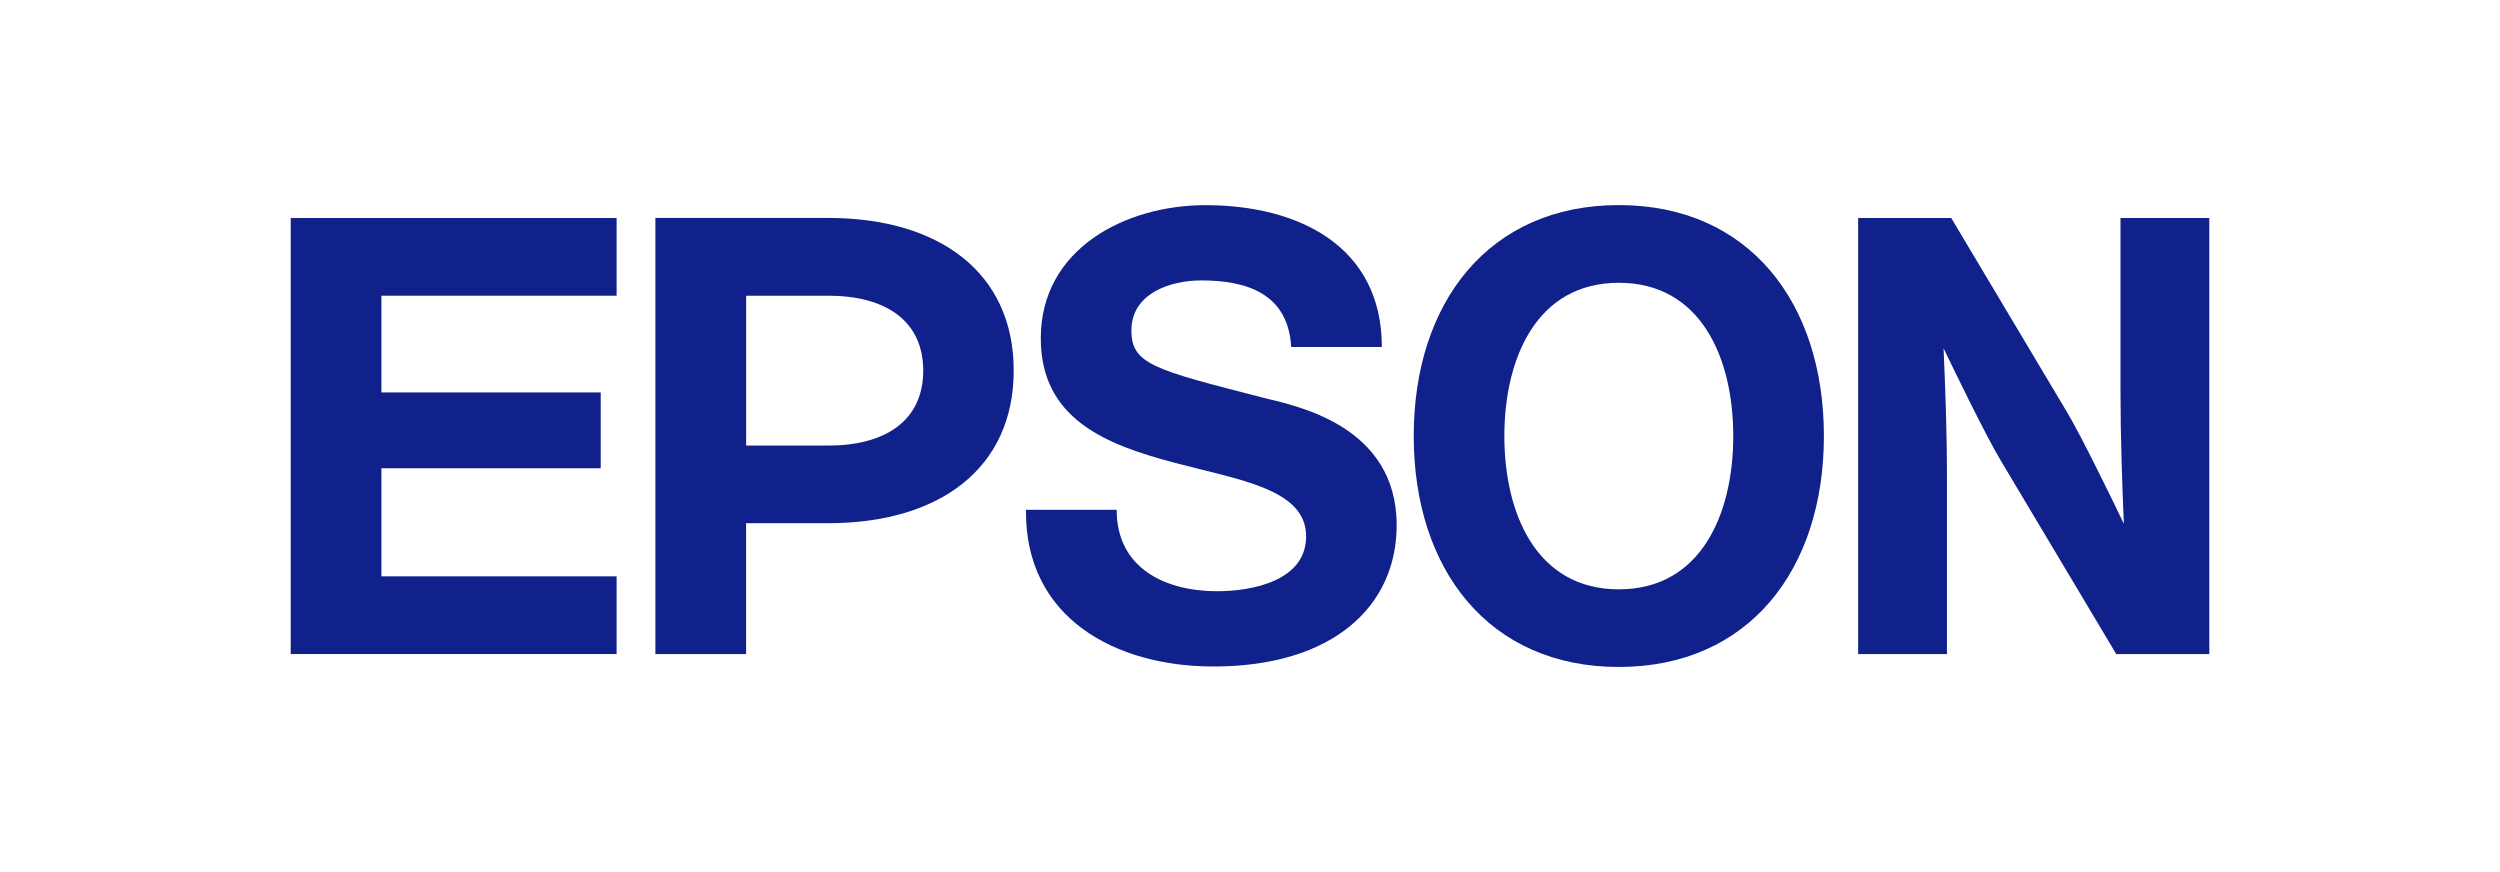
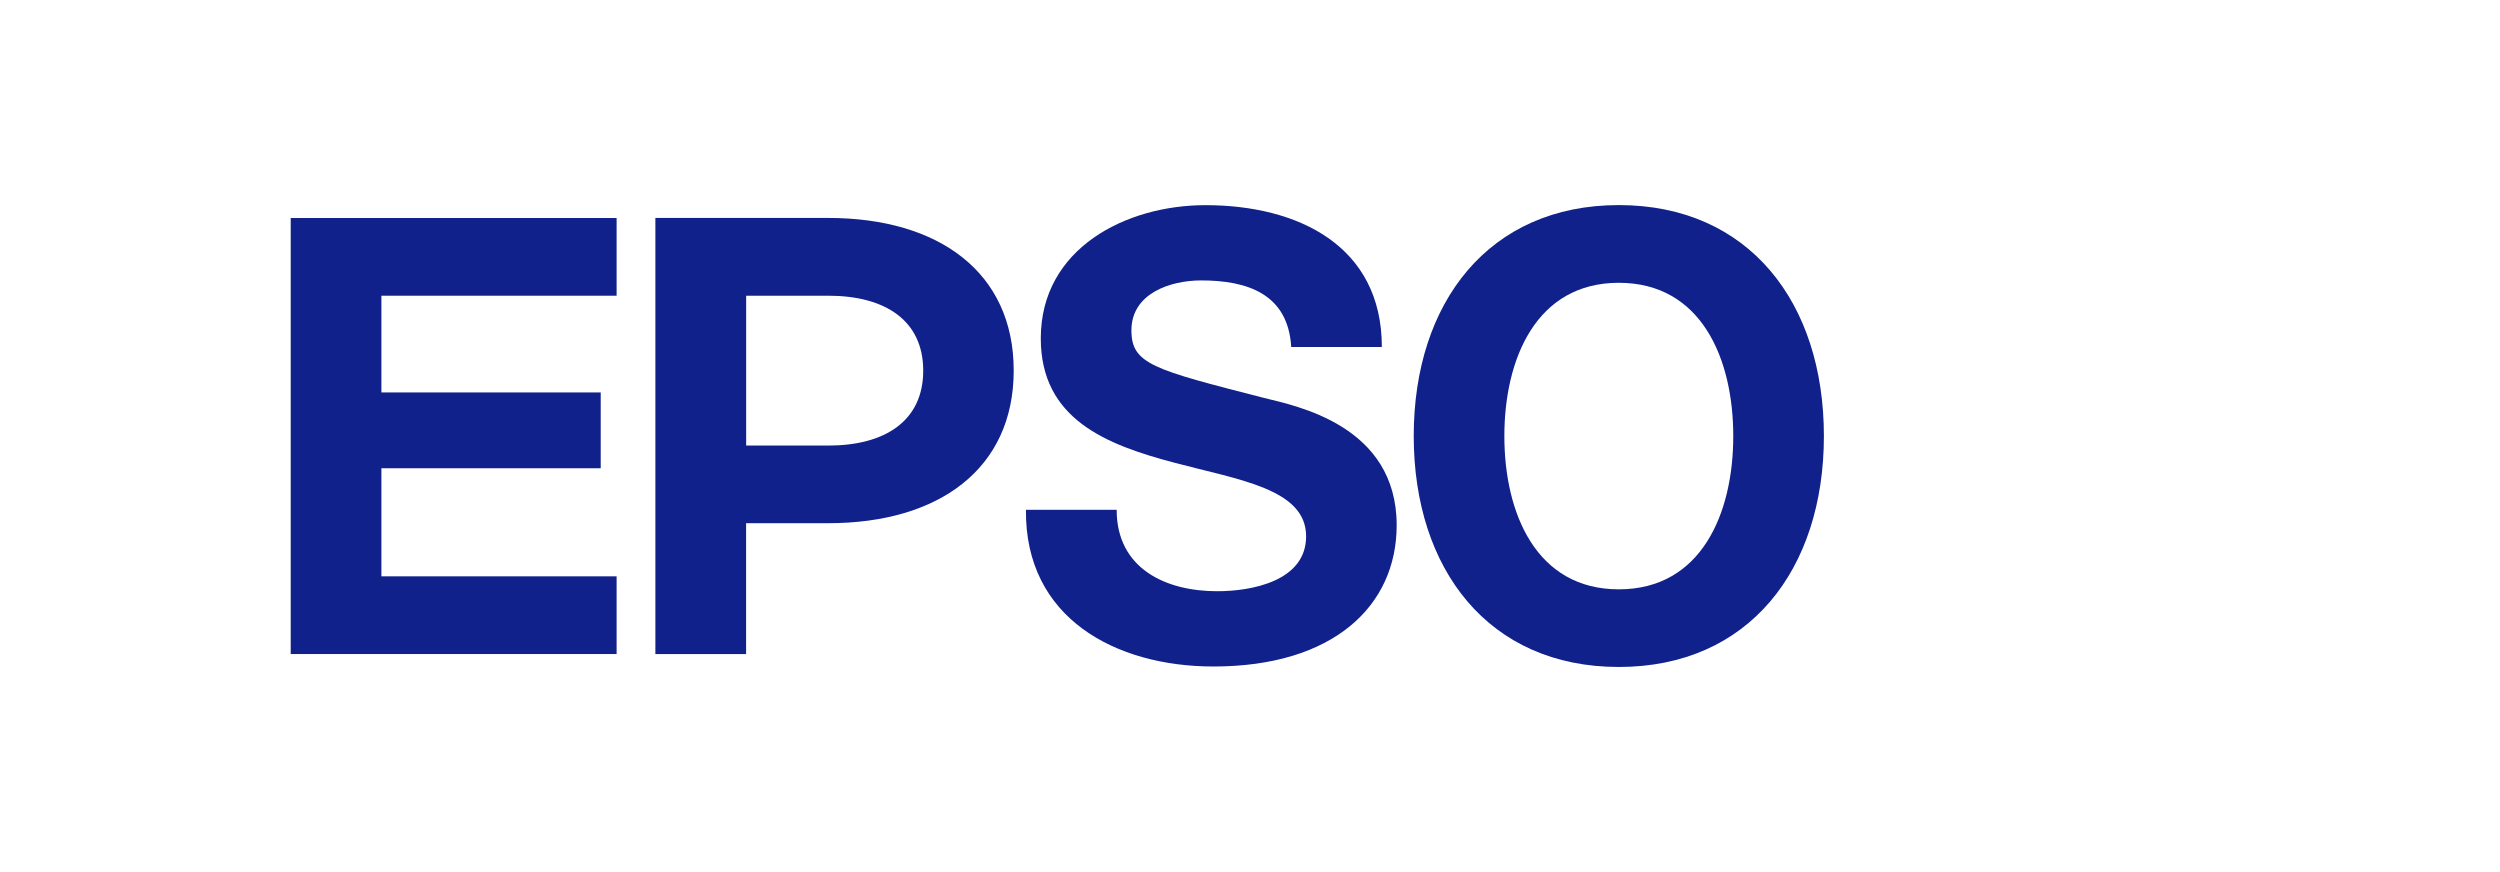
<svg xmlns="http://www.w3.org/2000/svg" id="Layer_1" viewBox="0 0 369.36 128.85">
  <defs>
    <style>.cls-1{fill:#10218b;}</style>
  </defs>
-   <path class="cls-1" d="m239.17,30.3c-19.21,0-30.3,14.4-30.3,34.12s11.09,34.12,30.3,34.12,30.3-14.39,30.3-34.12-11.09-34.12-30.3-34.12Zm0,56.77c-12.2,0-16.91-11.23-16.91-22.64s4.71-22.65,16.91-22.65,16.91,11.23,16.91,22.65-4.71,22.64-16.91,22.64Z" />
+   <path class="cls-1" d="m239.17,30.3c-19.21,0-30.3,14.4-30.3,34.12s11.09,34.12,30.3,34.12,30.3-14.39,30.3-34.12-11.09-34.12-30.3-34.12Zm0,56.77c-12.2,0-16.91-11.23-16.91-22.64s4.71-22.65,16.91-22.65,16.91,11.23,16.91,22.65-4.71,22.64-16.91,22.64" />
  <polygon class="cls-1" points="42.95 32.21 91.1 32.21 91.1 43.69 56.35 43.69 56.35 57.98 88.75 57.98 88.75 69.18 56.35 69.18 56.35 85.15 91.1 85.15 91.1 96.63 42.95 96.63 42.95 32.21" />
  <path class="cls-1" d="m96.84,96.63h13.39v-19.33h12.13c16.39,0,27.41-8.06,27.41-22.55s-11.02-22.55-27.41-22.55h-25.53v64.42Zm25.53-30.8h-12.13v-22.14h0s12.14,0,12.14,0c8.42,0,14.02,3.67,14.02,11.07s-5.6,11.07-14.02,11.07Z" />
-   <path class="cls-1" d="m288.29,32.21h-13.76v64.42h13.12v-26.1c0-7.13-.26-13.48-.5-19.07,1.55,3.22,6.24,12.91,8.43,16.55l17.08,28.62h13.75V32.21h-13.12v25.45c0,7.13.26,14.13.5,19.73-1.55-3.22-6.24-12.91-8.43-16.55l-17.07-28.62Z" />
  <path class="cls-1" d="m164.98,75.32c0,8.66,7.2,12.03,14.86,12.03,5.01,0,13.13-1.46,13.13-8.11,0-7.02-9.93-8.34-19.5-10.89-10.04-2.65-19.7-6.43-19.7-18.36,0-13.3,12.58-19.68,24.33-19.68,13.58,0,26.06,5.93,26.06,20.96h-13.39c-.46-7.84-6.47-9.84-13.3-9.84-4.56,0-10.31,1.91-10.31,7.38,0,5.01,3.27,5.79,19.59,9.98,4.74,1.18,19.6,4.05,19.6,18.81,0,11.94-9.38,20.87-27.07,20.87-14.4,0-27.88-7.11-27.7-23.15h13.39Z" />
</svg>